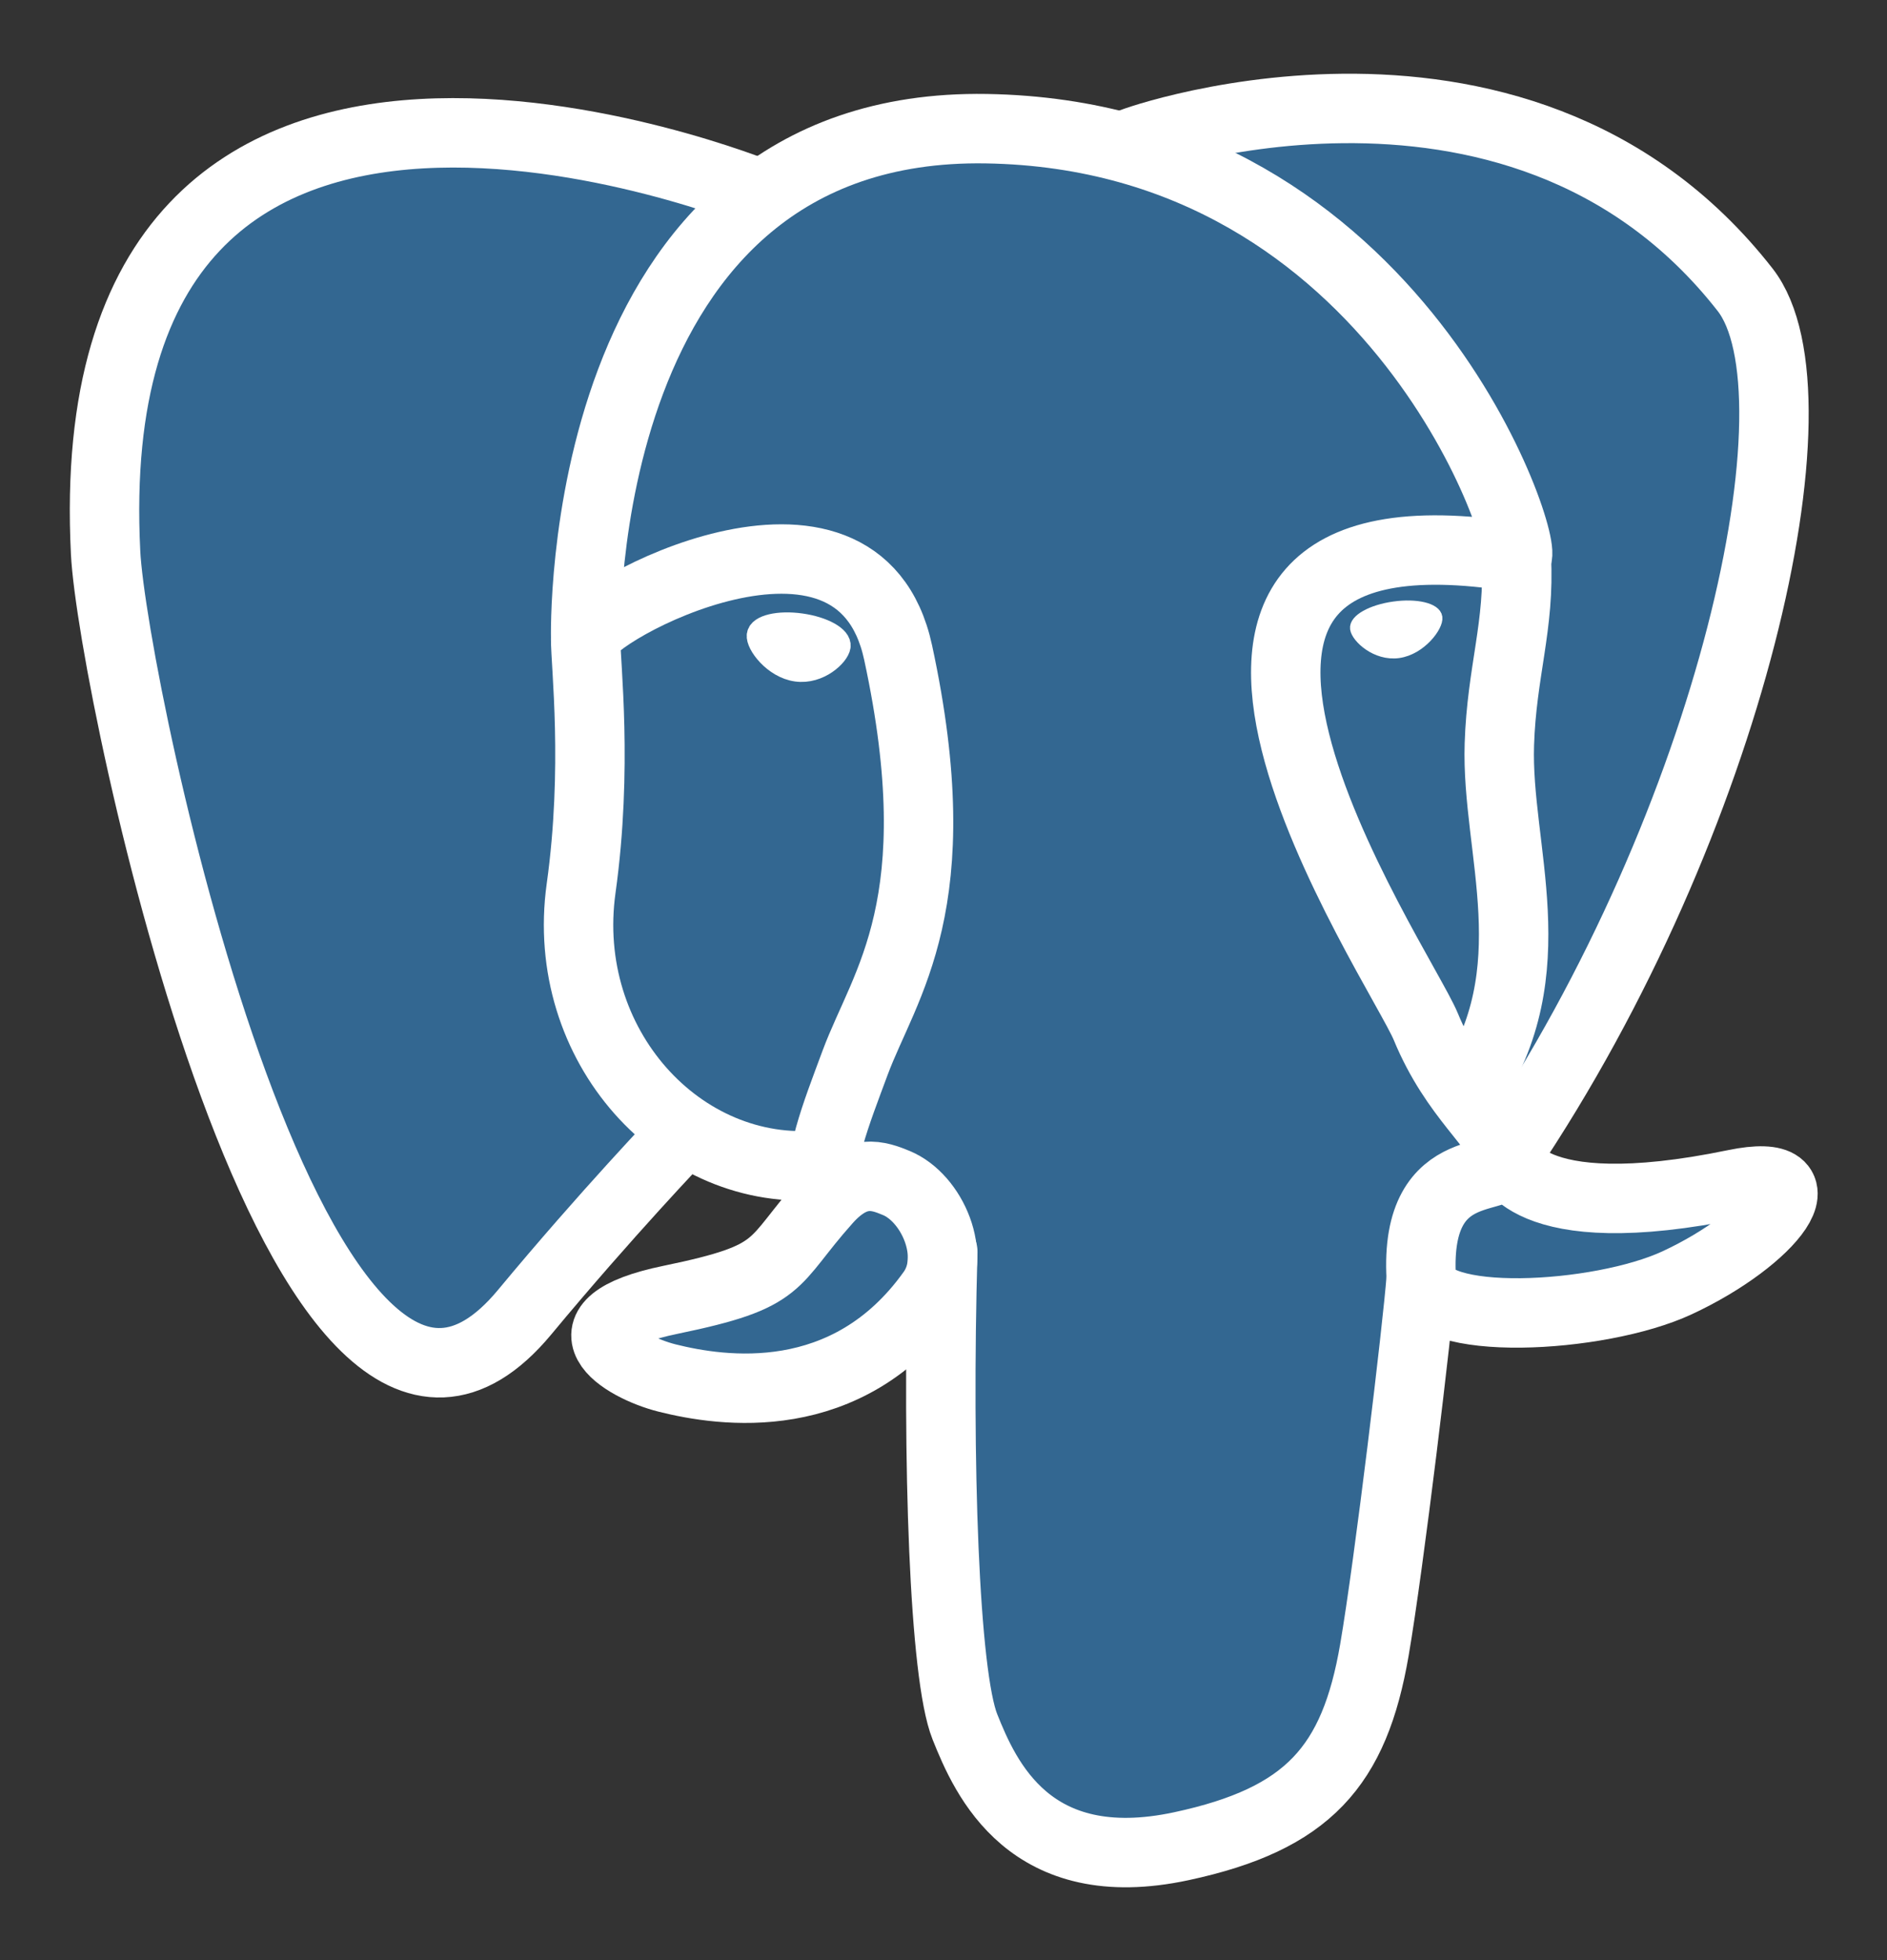
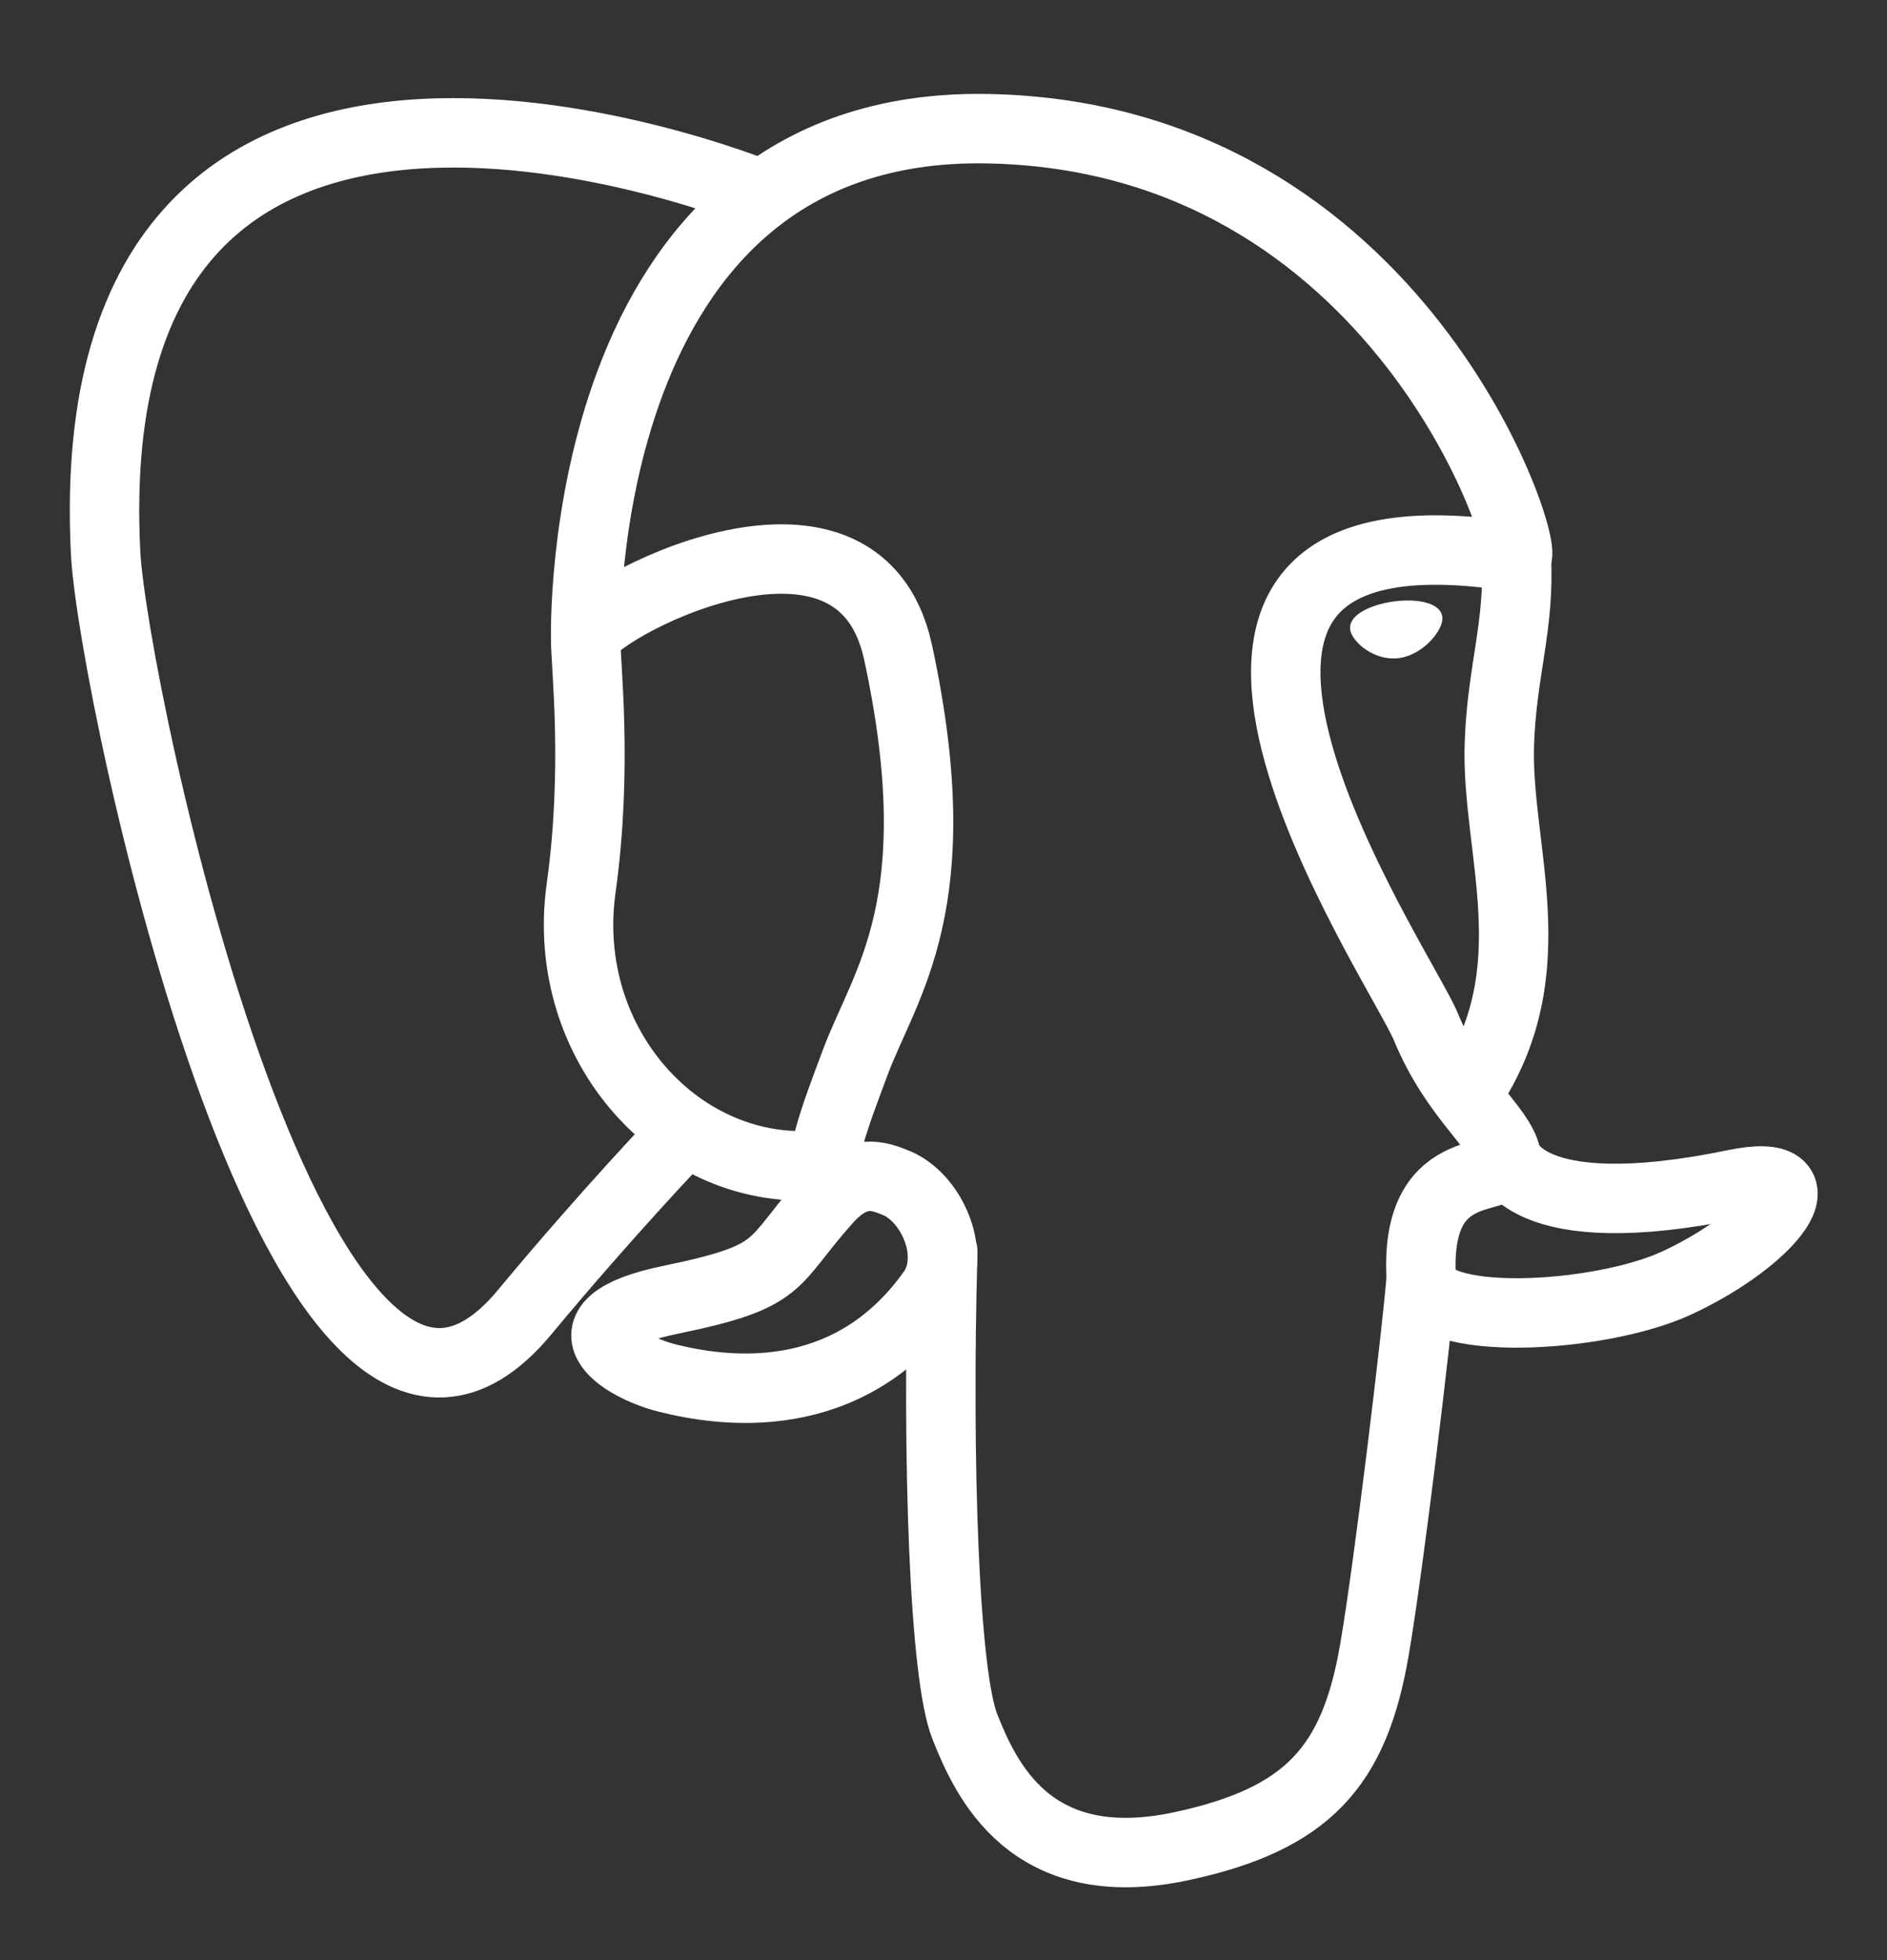
<svg xmlns="http://www.w3.org/2000/svg" width="52" height="54" viewBox="0 0 52 54" fill="none">
  <rect x="0" y="0" width="52" height="54" fill="#333333" stroke="none" />
-   <path d="M47.849 32.696C41.951 33.914 41.546 31.915 41.546 31.915C47.773 22.666 50.376 10.927 48.13 8.053C42.001 0.216 31.393 3.922 31.216 4.019L31.159 4.029C29.994 3.787 28.69 3.643 27.224 3.619C24.556 3.575 22.532 4.319 20.996 5.485C20.996 5.485 2.072 -2.319 2.952 15.299C3.139 19.047 8.319 43.659 14.497 36.225C16.755 33.507 18.936 31.209 18.936 31.209C20.02 31.929 21.317 32.297 22.677 32.165L22.783 32.075C22.75 32.413 22.765 32.743 22.825 33.133C21.234 34.913 21.701 35.226 18.52 35.881C15.3 36.546 17.192 37.728 18.427 38.037C19.923 38.412 23.387 38.943 25.727 35.663L25.633 36.038C26.257 36.538 26.695 39.29 26.622 41.785C26.548 44.279 26.499 45.992 26.99 47.33C27.482 48.668 27.971 51.678 32.154 50.781C35.649 50.031 37.46 48.089 37.712 44.848C37.891 42.544 38.295 42.885 38.321 40.825L38.645 39.85C39.02 36.727 38.705 35.719 40.858 36.188L41.381 36.234C42.966 36.306 45.04 35.979 46.257 35.413C48.879 34.195 50.433 32.162 47.849 32.696H47.849Z" fill="#336791" />
  <path d="M25.98 34.486C25.817 40.297 26.021 46.149 26.589 47.571C27.157 48.993 28.373 51.759 32.556 50.862C36.051 50.112 37.322 48.661 37.874 45.458C38.28 43.101 39.064 36.556 39.164 35.215" stroke="white" stroke-width="1.913" stroke-linecap="round" stroke-linejoin="round" />
  <path d="M20.966 5.356C20.966 5.356 2.029 -2.392 2.91 15.226C3.097 18.974 8.277 43.587 14.455 36.153C16.712 33.434 18.754 31.302 18.754 31.302" stroke="white" stroke-width="1.913" stroke-linecap="round" stroke-linejoin="round" />
-   <path d="M31.195 3.941C30.54 4.147 41.73 -0.153 48.089 7.981C50.335 10.854 47.732 22.594 41.505 31.843" stroke="white" stroke-width="1.913" stroke-linecap="round" stroke-linejoin="round" />
  <path d="M41.505 31.842C41.505 31.842 41.911 33.842 47.809 32.623C50.393 32.089 48.837 34.122 46.217 35.34C44.066 36.34 39.244 36.596 39.165 35.215C38.962 31.653 41.703 32.735 41.505 31.842ZM41.505 31.842C41.326 31.038 40.101 30.249 39.29 28.282C38.582 26.565 29.583 13.395 41.786 15.351C42.233 15.259 38.603 3.733 27.183 3.545C15.765 3.358 16.14 17.6 16.14 17.6" stroke="white" stroke-width="1.913" stroke-linecap="round" stroke-linejoin="bevel" />
  <path d="M22.784 33.06C21.192 34.84 21.66 35.153 18.478 35.809C15.259 36.473 17.15 37.655 18.385 37.964C19.882 38.339 23.345 38.87 25.685 35.59C26.398 34.591 25.681 32.998 24.702 32.592C24.229 32.396 23.596 32.15 22.784 33.06Z" stroke="white" stroke-width="1.913" stroke-linecap="round" stroke-linejoin="round" />
  <path d="M22.68 33.029C22.519 31.983 23.023 30.738 23.563 29.281C24.375 27.095 26.247 24.909 24.749 17.975C23.633 12.808 16.144 16.899 16.139 17.6C16.135 18.3 16.478 21.151 16.014 24.471C15.409 28.803 18.768 32.467 22.636 32.092" stroke="white" stroke-width="1.913" stroke-linecap="round" stroke-linejoin="round" />
-   <path d="M20.897 17.495C20.863 17.734 21.335 18.373 21.95 18.458C22.563 18.544 23.088 18.045 23.122 17.806C23.155 17.566 22.684 17.303 22.069 17.217C21.455 17.131 20.93 17.256 20.897 17.495H20.897Z" fill="white" stroke="white" stroke-width="0.638" />
  <path d="M39.588 17.008C39.622 17.247 39.151 17.885 38.536 17.971C37.922 18.056 37.397 17.557 37.363 17.318C37.33 17.079 37.801 16.815 38.416 16.73C39.03 16.644 39.555 16.769 39.588 17.008V17.008Z" fill="white" stroke="white" stroke-width="0.319" />
  <path d="M41.785 15.351C41.886 17.228 41.381 18.507 41.318 20.505C41.223 23.409 42.701 26.733 40.475 30.062" stroke="white" stroke-width="1.913" stroke-linecap="round" stroke-linejoin="round" />
</svg>